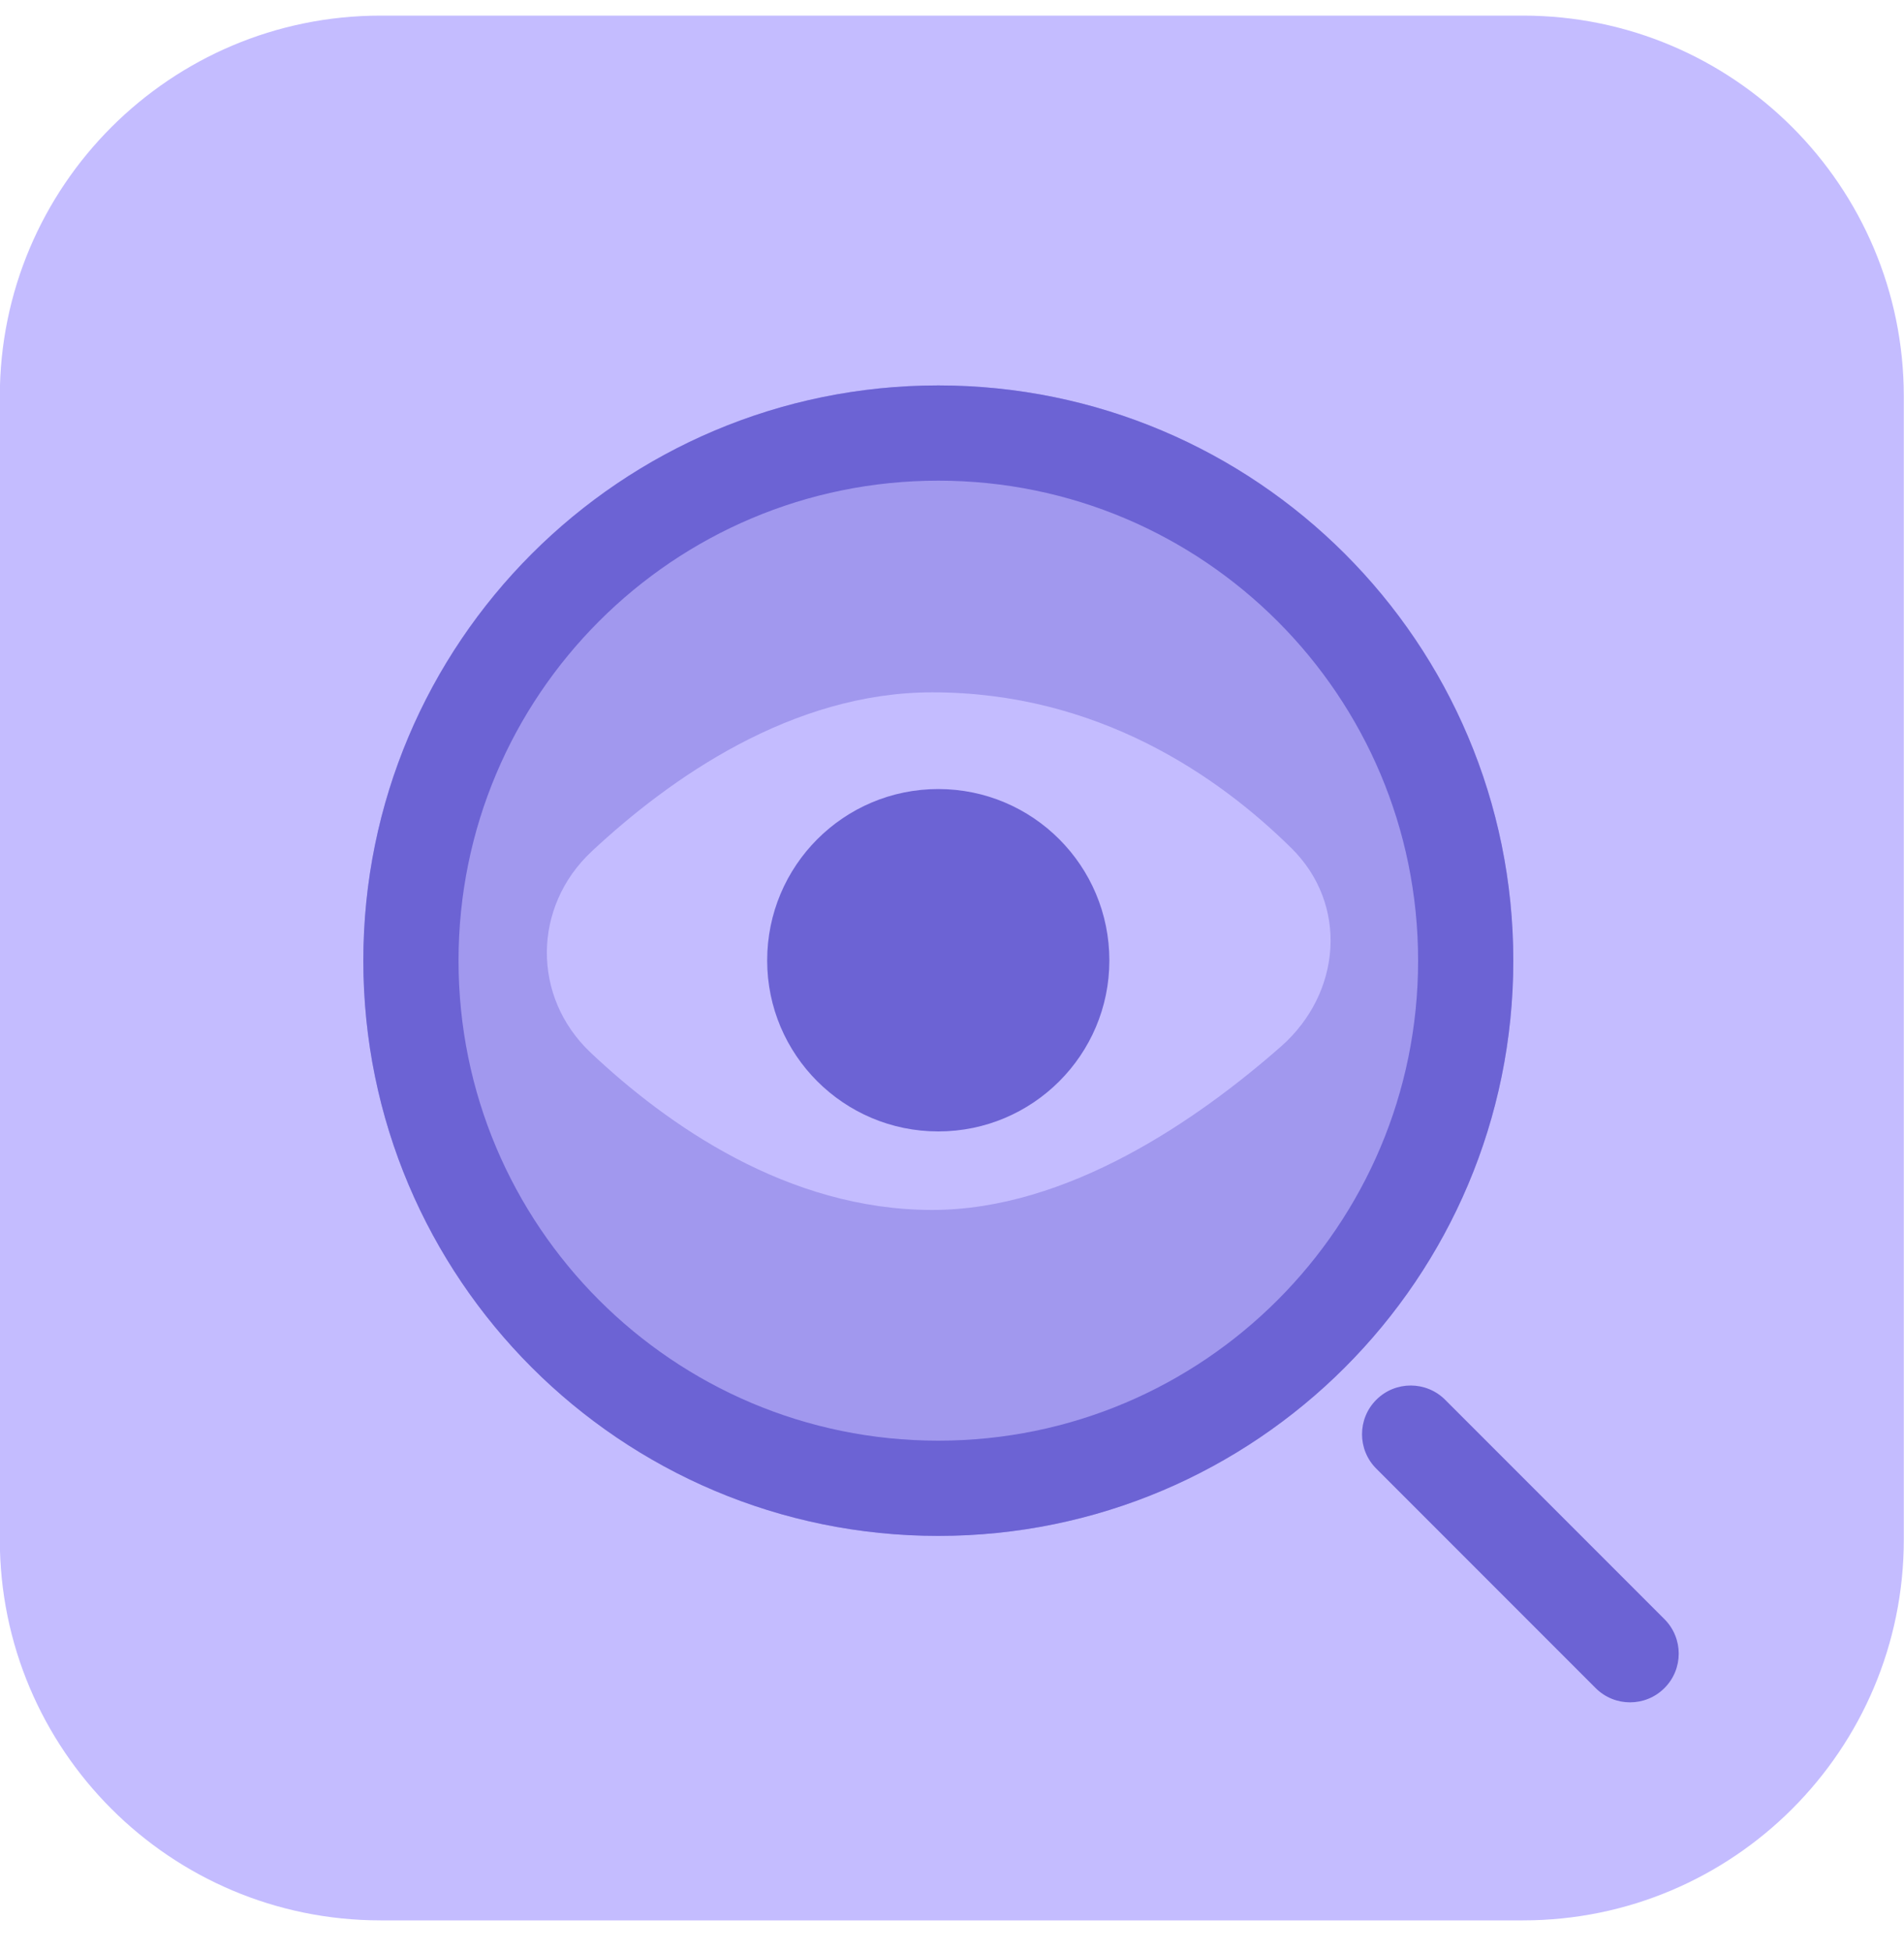
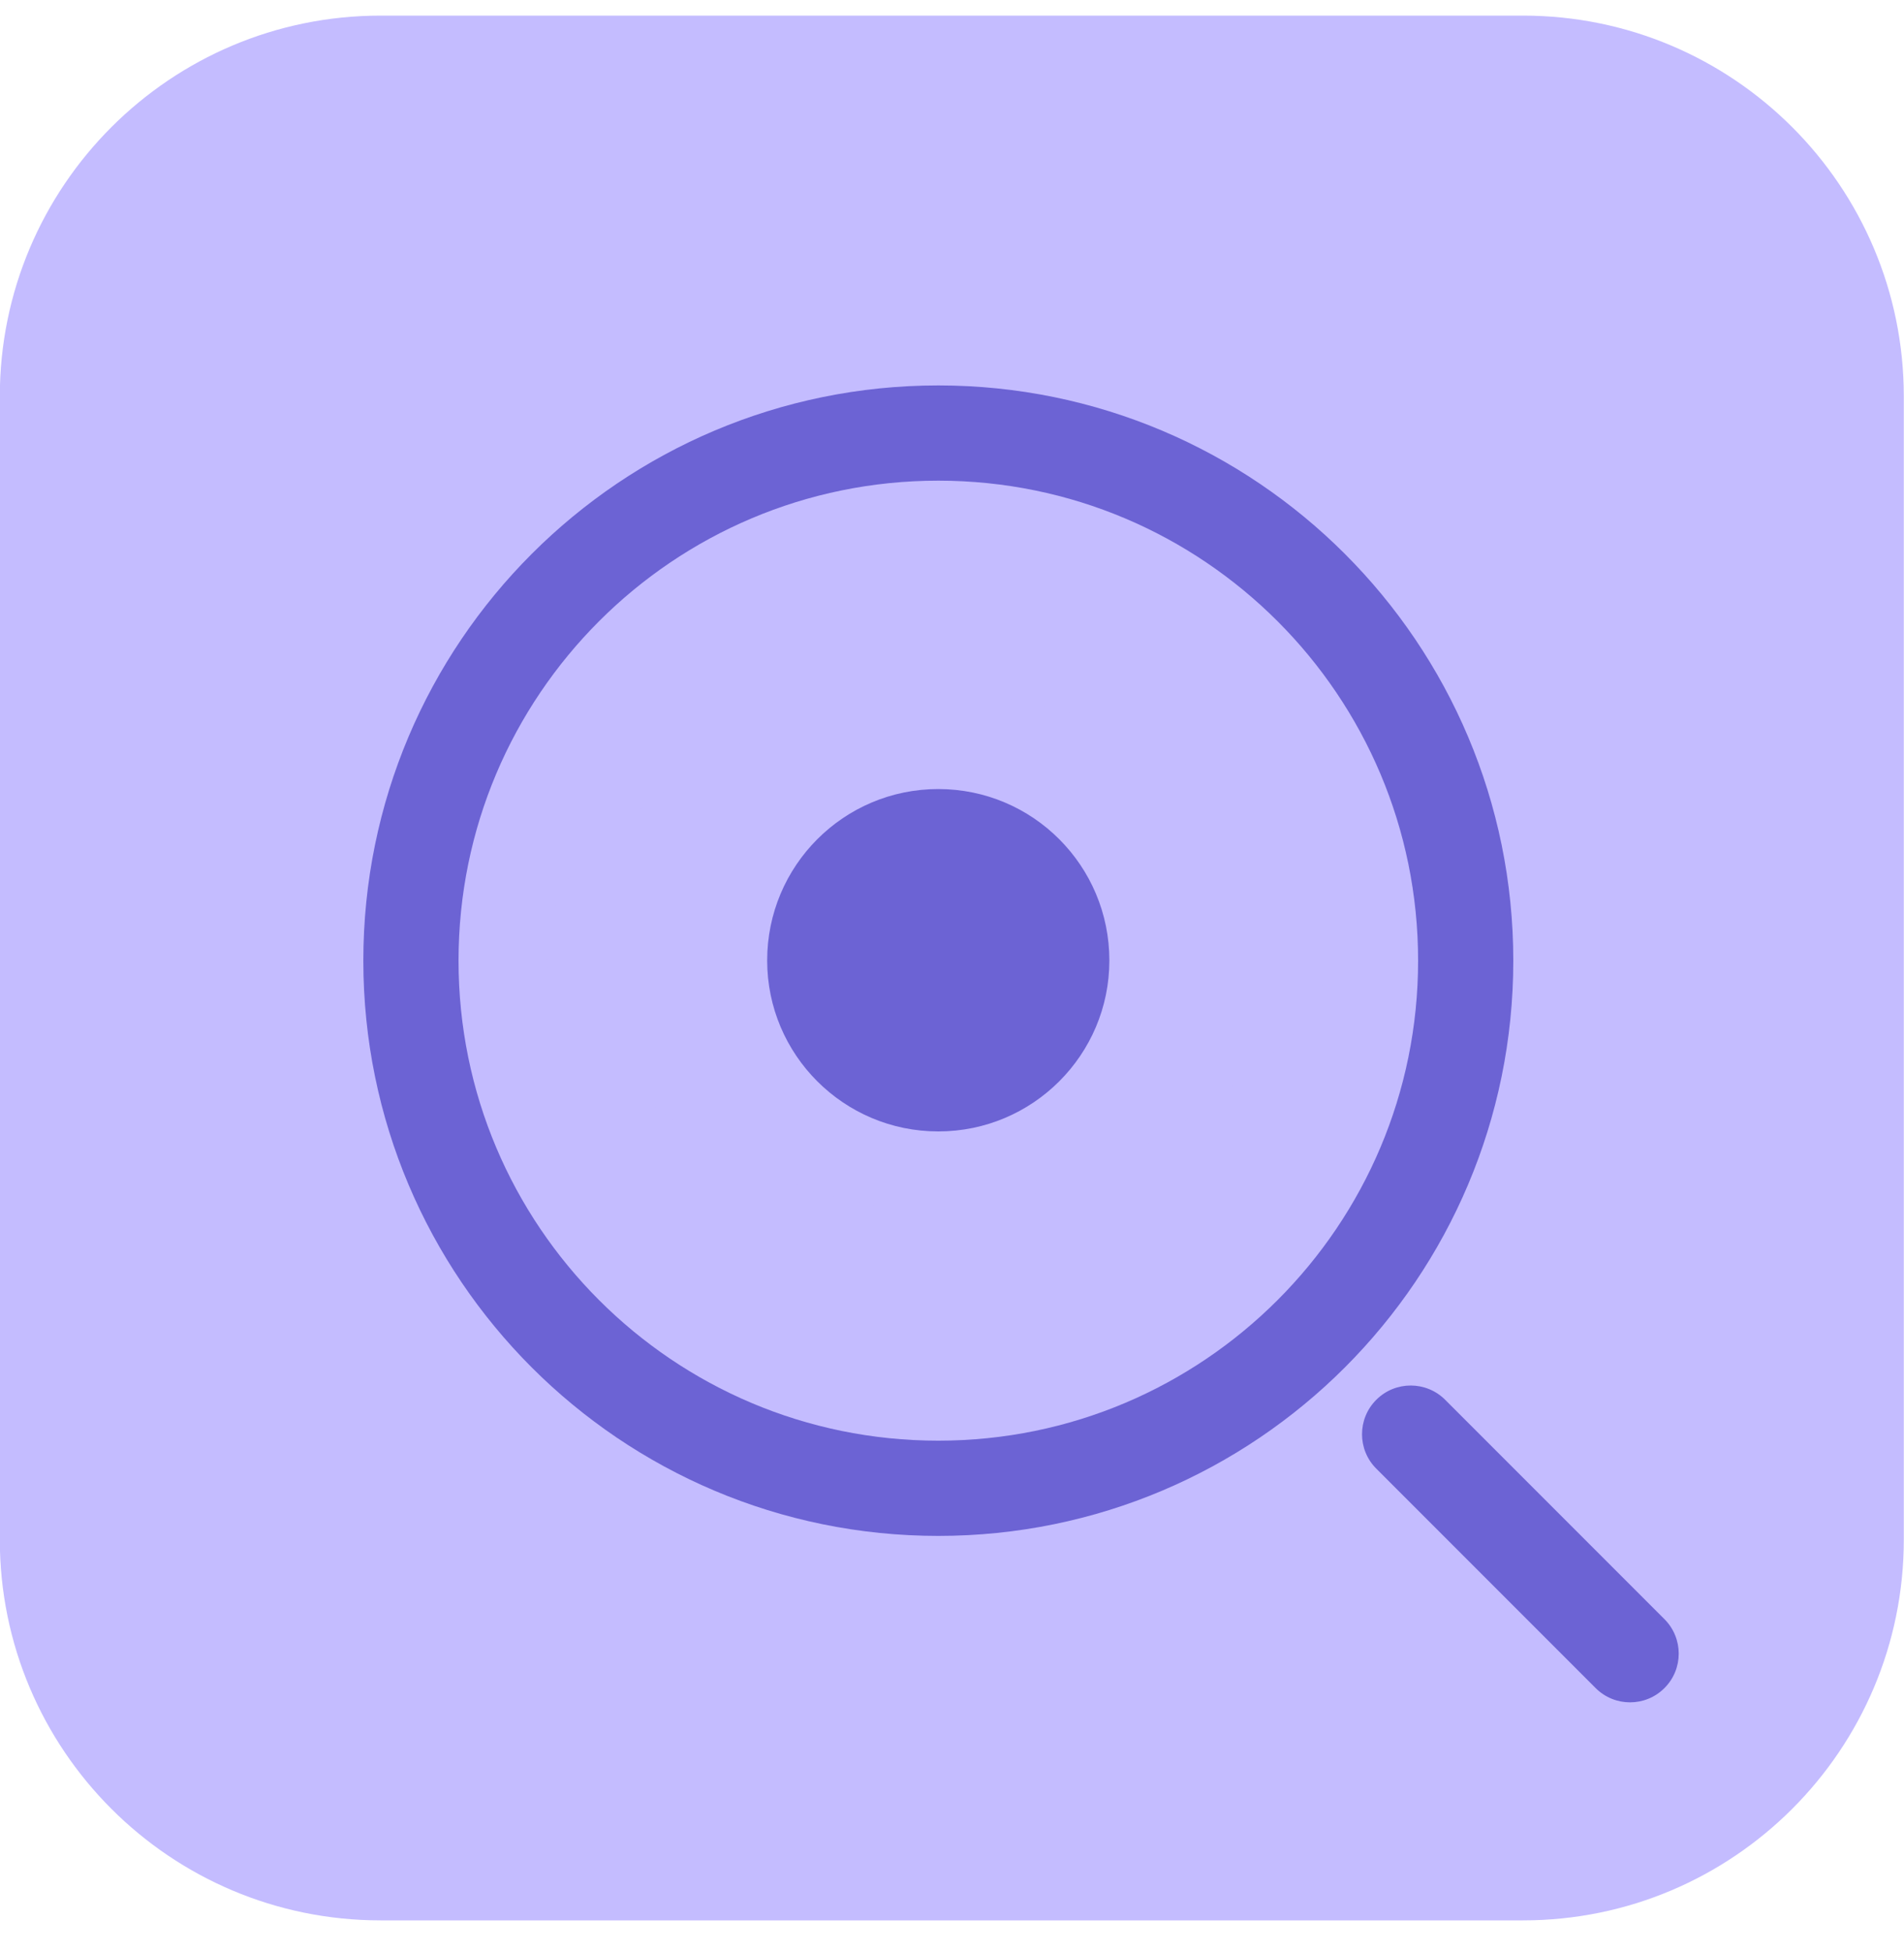
<svg xmlns="http://www.w3.org/2000/svg" width="40" height="41" viewBox="0 0 40 41" fill="none">
  <path d="M31.996 0.328H7.996C3.578 0.328 -0.004 3.91 -0.004 8.328V32.328C-0.004 36.746 3.578 40.328 7.996 40.328H31.996C36.414 40.328 39.996 36.746 39.996 32.328V8.328C39.996 3.91 36.414 0.328 31.996 0.328Z" fill="#C4BCFF" />
-   <path opacity="0.4" d="M31.792 20.174C31.792 13.494 26.384 8.094 19.712 8.094C13.041 8.094 7.633 13.494 7.633 20.174C7.633 26.844 13.041 32.254 19.712 32.254C26.384 32.254 31.792 26.844 31.792 20.174Z" fill="#6C63D4" />
  <path d="M34.968 34.003L30.36 29.395C29.96 28.996 29.313 28.996 28.914 29.395C28.514 29.794 28.514 30.442 28.913 30.841L33.522 35.45C33.921 35.849 34.569 35.849 34.968 35.449C35.367 35.05 35.367 34.403 34.968 34.003Z" fill="#6C63D4" />
  <path d="M30.792 20.174C30.792 14.054 25.831 9.094 19.712 9.094C13.593 9.094 8.633 14.054 8.633 20.174C8.633 26.294 13.593 31.254 19.712 31.254C25.831 31.254 30.792 26.294 30.792 20.174Z" stroke="#6C63D4" stroke-width="2" />
  <path d="M27.128 17.809C28.329 18.989 28.185 20.849 26.92 21.969C25.158 23.519 22.425 25.409 19.586 25.409C16.547 25.409 14.011 23.619 12.402 22.099C11.17 20.929 11.189 19.039 12.431 17.879C14.069 16.349 16.631 14.539 19.586 14.539C23.057 14.539 25.588 16.289 27.128 17.809Z" fill="#C4BCFF" />
  <path d="M23.306 20.17C23.306 18.18 21.697 16.57 19.712 16.57C17.726 16.57 16.117 18.18 16.117 20.17C16.117 22.15 17.726 23.76 19.712 23.76C21.697 23.76 23.306 22.15 23.306 20.17Z" fill="#6C63D4" />
</svg>